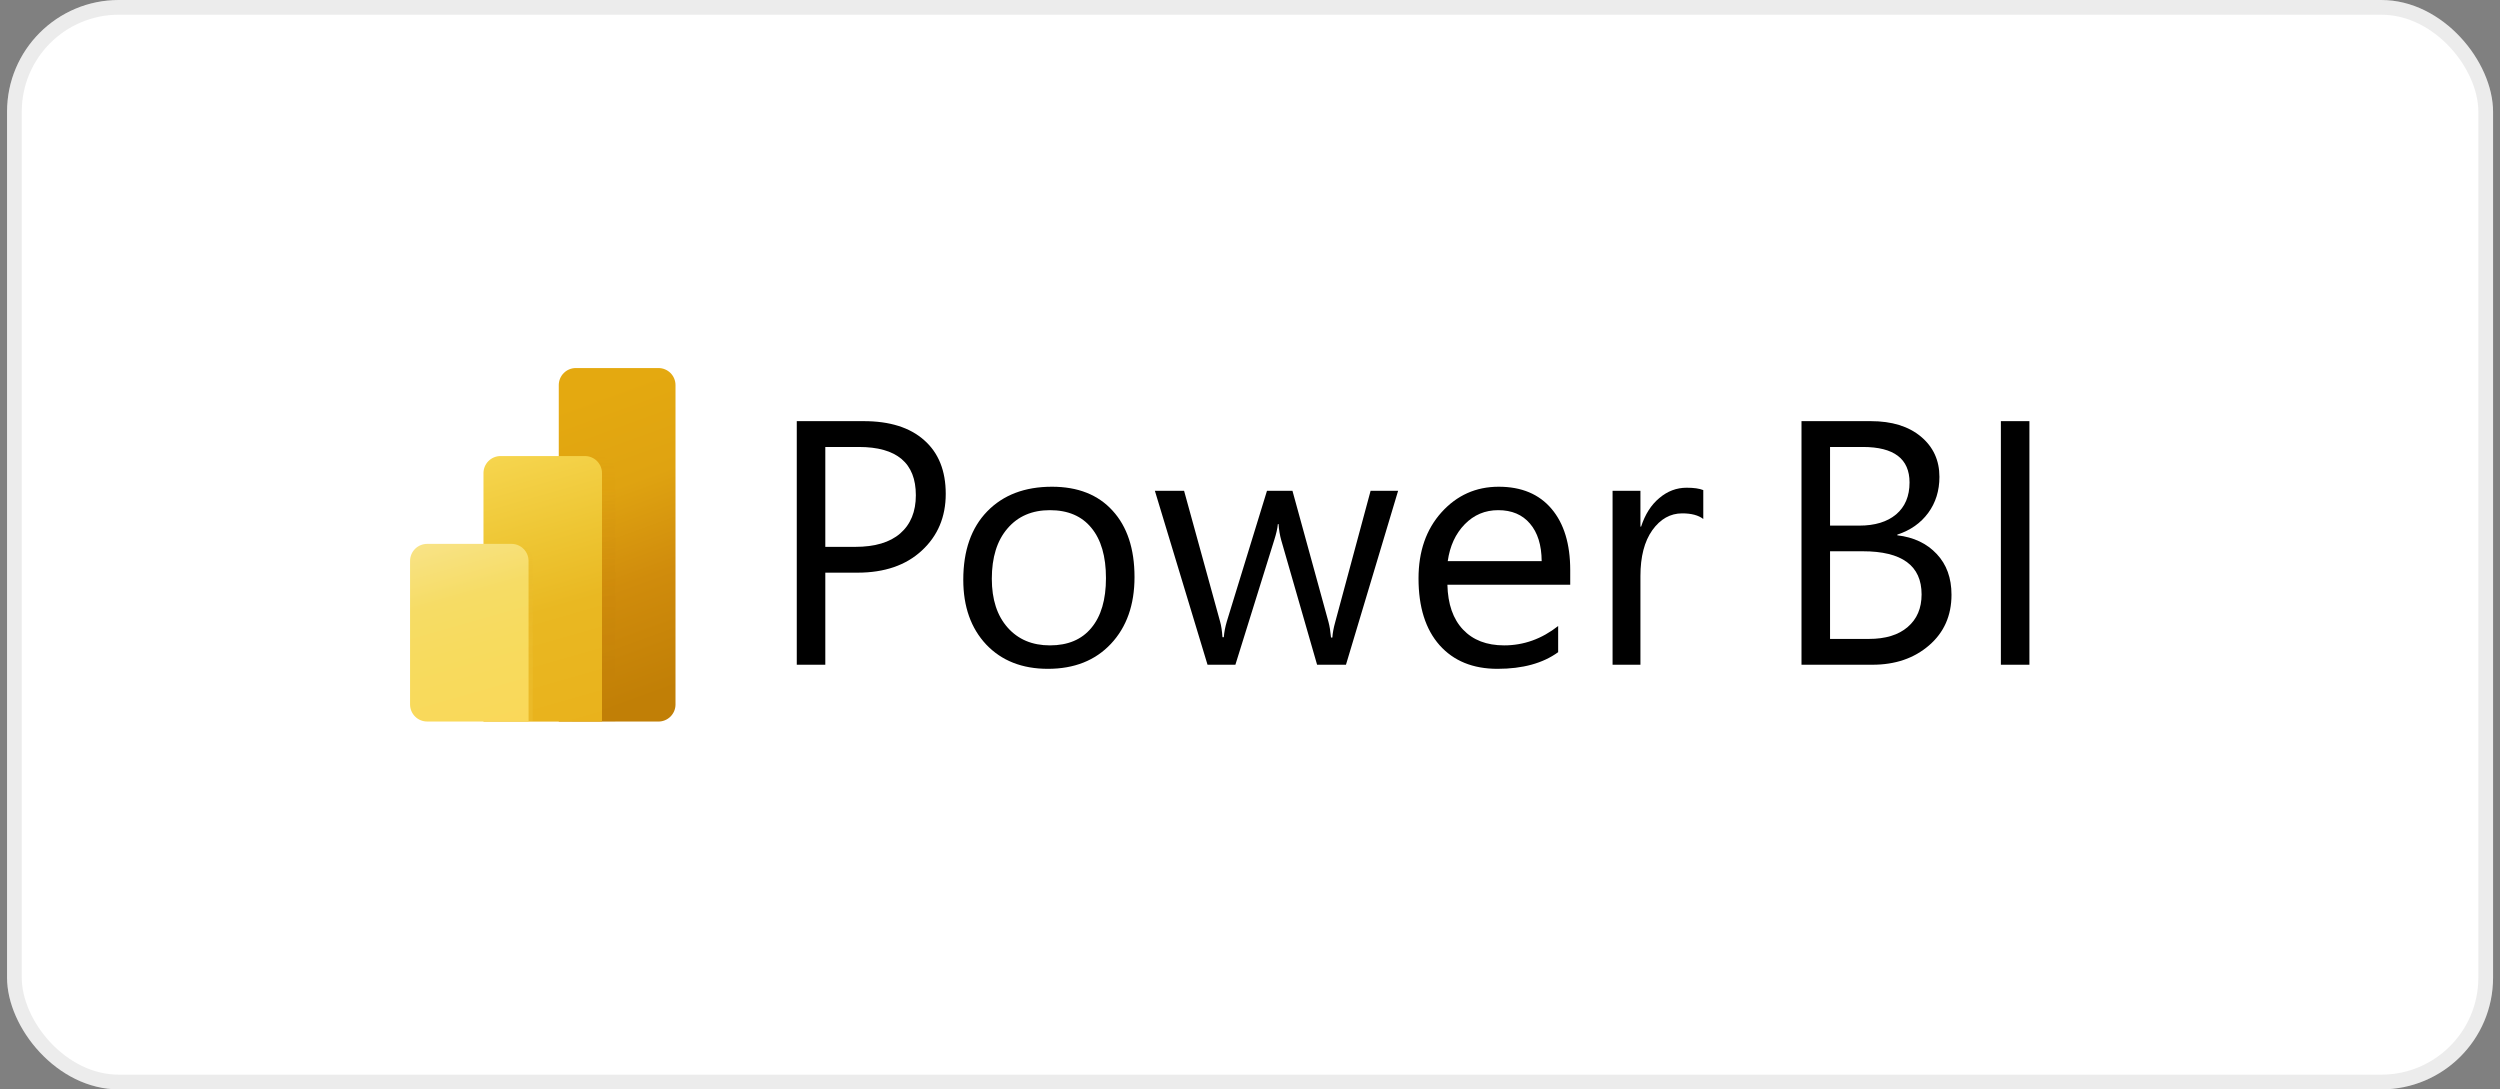
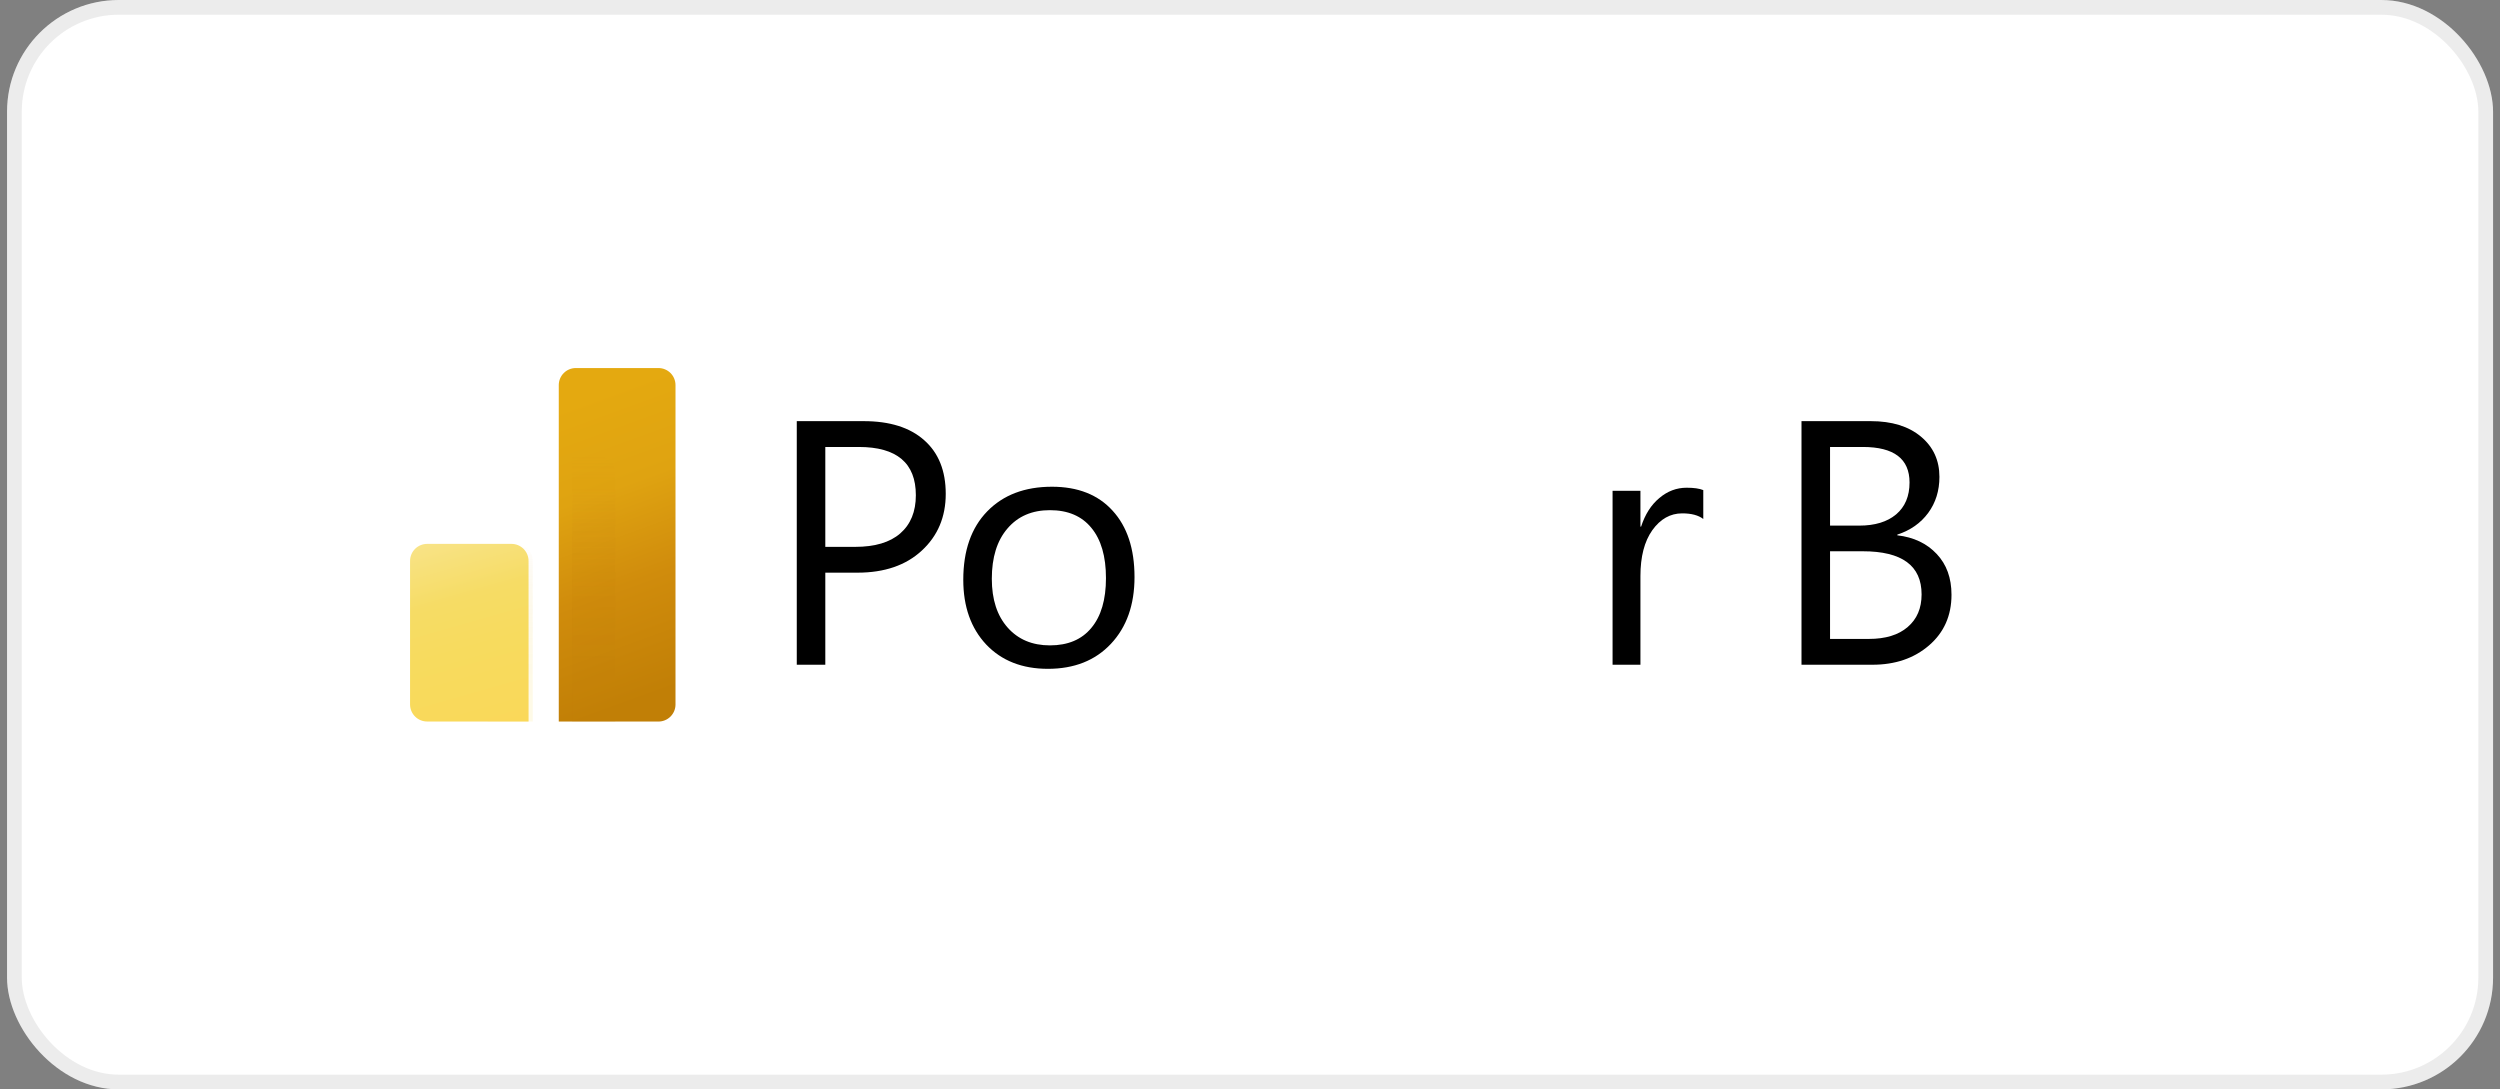
<svg xmlns="http://www.w3.org/2000/svg" width="179" height="78" viewBox="0 0 179 78" fill="none">
  <rect x="0" y="0" width="179" height="78" fill="#808080" stroke="none" />
  <rect x="0.504" width="178" height="78" rx="8" fill="white" />
  <rect x="1.031" y="0.527" width="176.946" height="76.946" rx="7.473" stroke="#3D3D3D" stroke-opacity="0.1" stroke-width="1.054" />
  <path d="M47.144 51.663H40.008V27.573C40.008 27.249 40.137 26.939 40.366 26.709C40.595 26.48 40.906 26.352 41.23 26.352H47.144C47.468 26.352 47.779 26.48 48.008 26.709C48.237 26.939 48.366 27.249 48.366 27.573V50.441C48.366 50.602 48.334 50.761 48.273 50.909C48.211 51.057 48.121 51.192 48.008 51.305C47.894 51.419 47.76 51.509 47.611 51.57C47.463 51.632 47.304 51.663 47.144 51.663Z" fill="url(#paint0_linear_1652_12509)" />
  <path style="mix-blend-mode:multiply" opacity="0.15" d="M42.834 32.653H40.958V51.665H44.056V33.874C44.056 33.714 44.024 33.555 43.963 33.407C43.901 33.258 43.811 33.124 43.698 33.011C43.584 32.897 43.45 32.807 43.301 32.746C43.153 32.685 42.994 32.653 42.834 32.653Z" fill="url(#paint1_linear_1652_12509)" />
-   <path d="M43.103 51.666H34.617V33.875C34.617 33.714 34.649 33.555 34.71 33.407C34.772 33.259 34.862 33.124 34.975 33.011C35.089 32.897 35.223 32.807 35.371 32.746C35.52 32.685 35.679 32.653 35.839 32.653H41.882C42.206 32.653 42.516 32.782 42.745 33.011C42.974 33.24 43.103 33.551 43.103 33.875V51.666Z" fill="url(#paint2_linear_1652_12509)" />
  <path style="mix-blend-mode:multiply" opacity="0.15" d="M36.922 38.942H34.918V51.663H38.144V40.162C38.143 39.838 38.014 39.528 37.785 39.299C37.556 39.071 37.246 38.942 36.922 38.942Z" fill="url(#paint3_linear_1652_12509)" />
  <path d="M37.846 51.66H30.582C30.421 51.66 30.262 51.629 30.114 51.567C29.966 51.506 29.831 51.416 29.718 51.302C29.604 51.189 29.515 51.054 29.453 50.906C29.392 50.758 29.36 50.599 29.36 50.438V40.162C29.361 39.838 29.49 39.528 29.719 39.299C29.948 39.071 30.258 38.942 30.582 38.942H36.623C36.947 38.942 37.257 39.071 37.486 39.3C37.716 39.529 37.844 39.84 37.844 40.164L37.846 51.66Z" fill="url(#paint4_linear_1652_12509)" />
-   <path d="M145.306 47.595H143.263V30.154H145.306V47.595Z" fill="black" />
  <path d="M128.987 47.595V30.154H133.95C135.458 30.154 136.654 30.523 137.538 31.261C138.421 31.999 138.863 32.96 138.863 34.144C138.863 35.133 138.596 35.992 138.061 36.722C137.525 37.452 136.788 37.971 135.847 38.279V38.328C137.023 38.465 137.963 38.911 138.669 39.665C139.374 40.411 139.727 41.384 139.727 42.584C139.727 44.076 139.192 45.285 138.121 46.209C137.051 47.133 135.701 47.595 134.071 47.595H128.987ZM131.031 32.003V37.634H133.123C134.242 37.634 135.121 37.367 135.762 36.831C136.402 36.288 136.723 35.526 136.723 34.545C136.723 32.85 135.608 32.003 133.378 32.003H131.031ZM131.031 39.471V45.747H133.804C135.004 45.747 135.932 45.463 136.589 44.895C137.254 44.328 137.586 43.549 137.586 42.56C137.586 40.501 136.183 39.471 133.378 39.471H131.031Z" fill="black" />
  <path d="M121.955 37.159C121.606 36.891 121.103 36.757 120.447 36.757C119.595 36.757 118.882 37.159 118.306 37.962C117.738 38.764 117.455 39.859 117.455 41.245V47.594H115.46V35.14H117.455V37.706H117.503C117.787 36.83 118.221 36.149 118.805 35.663C119.388 35.168 120.041 34.921 120.763 34.921C121.282 34.921 121.679 34.978 121.955 35.091V37.159Z" fill="black" />
-   <path d="M112.428 41.867H103.634C103.666 43.254 104.039 44.324 104.753 45.078C105.467 45.832 106.448 46.209 107.696 46.209C109.099 46.209 110.388 45.747 111.564 44.823V46.696C110.469 47.491 109.022 47.888 107.222 47.888C105.462 47.888 104.08 47.324 103.075 46.197C102.069 45.062 101.566 43.469 101.566 41.417C101.566 39.48 102.114 37.902 103.208 36.686C104.311 35.462 105.677 34.85 107.307 34.85C108.937 34.85 110.198 35.377 111.09 36.431C111.982 37.485 112.428 38.948 112.428 40.821V41.867ZM110.384 40.177C110.376 39.025 110.096 38.129 109.545 37.489C109.002 36.848 108.244 36.528 107.271 36.528C106.33 36.528 105.531 36.864 104.875 37.538C104.218 38.211 103.812 39.09 103.658 40.177H110.384Z" fill="black" />
-   <path d="M100.105 35.141L96.371 47.595H94.304L91.737 38.68C91.64 38.339 91.575 37.954 91.543 37.525H91.494C91.47 37.816 91.385 38.193 91.239 38.656L88.454 47.595H86.459L82.689 35.141H84.78L87.359 44.506C87.44 44.79 87.497 45.163 87.529 45.625H87.626C87.651 45.268 87.724 44.887 87.845 44.481L90.716 35.141H92.54L95.119 44.53C95.2 44.83 95.26 45.203 95.301 45.649H95.398C95.415 45.333 95.484 44.96 95.605 44.53L98.135 35.141H100.105Z" fill="black" />
  <path d="M75.028 47.888C73.187 47.888 71.715 47.308 70.613 46.149C69.518 44.981 68.971 43.436 68.971 41.515C68.971 39.423 69.542 37.789 70.686 36.613C71.829 35.438 73.374 34.85 75.32 34.85C77.176 34.85 78.624 35.421 79.662 36.565C80.708 37.708 81.231 39.293 81.231 41.32C81.231 43.307 80.667 44.9 79.54 46.1C78.421 47.292 76.917 47.888 75.028 47.888ZM75.174 36.528C73.892 36.528 72.879 36.966 72.133 37.842C71.387 38.709 71.014 39.909 71.014 41.442C71.014 42.917 71.391 44.081 72.145 44.932C72.899 45.784 73.909 46.209 75.174 46.209C76.463 46.209 77.452 45.792 78.141 44.957C78.839 44.121 79.187 42.934 79.187 41.393C79.187 39.836 78.839 38.636 78.141 37.793C77.452 36.95 76.463 36.528 75.174 36.528Z" fill="black" />
  <path d="M59.092 41.003V47.595H57.049V30.154H61.841C63.706 30.154 65.149 30.608 66.171 31.517C67.201 32.425 67.715 33.706 67.715 35.36C67.715 37.014 67.144 38.368 66.001 39.422C64.865 40.476 63.329 41.003 61.391 41.003H59.092ZM59.092 32.003V39.155H61.233C62.644 39.155 63.718 38.834 64.456 38.194C65.202 37.545 65.575 36.633 65.575 35.457C65.575 33.154 64.213 32.003 61.488 32.003H59.092Z" fill="black" />
  <defs>
    <linearGradient id="paint0_linear_1652_12509" x1="40.291" y1="28.805" x2="47.798" y2="49.432" gradientUnits="userSpaceOnUse">
      <stop offset="0.01" stop-color="#E4A910" />
      <stop offset="0.32" stop-color="#DFA311" />
      <stop offset="0.63" stop-color="#D08C0C" />
      <stop offset="1" stop-color="#C17F06" />
    </linearGradient>
    <linearGradient id="paint1_linear_1652_12509" x1="42.507" y1="51.665" x2="42.507" y2="32.653" gradientUnits="userSpaceOnUse">
      <stop stop-color="#C17F06" />
      <stop offset="0.22" stop-color="#C17F06" stop-opacity="0.99" />
      <stop offset="0.37" stop-color="#C28006" stop-opacity="0.94" />
      <stop offset="0.5" stop-color="#C38107" stop-opacity="0.86" />
      <stop offset="0.61" stop-color="#C58207" stop-opacity="0.75" />
      <stop offset="0.72" stop-color="#C78408" stop-opacity="0.61" />
      <stop offset="0.82" stop-color="#CA8609" stop-opacity="0.43" />
      <stop offset="0.91" stop-color="#CD890B" stop-opacity="0.22" />
      <stop offset="1" stop-color="#D08C0C" stop-opacity="0" />
    </linearGradient>
    <linearGradient id="paint2_linear_1652_12509" x1="35.96" y1="32.569" x2="41.563" y2="52.107" gradientUnits="userSpaceOnUse">
      <stop stop-color="#F6D54E" />
      <stop offset="0.31" stop-color="#EEC634" />
      <stop offset="0.57" stop-color="#E9B822" />
      <stop offset="1" stop-color="#E9B21C" />
    </linearGradient>
    <linearGradient id="paint3_linear_1652_12509" x1="36.531" y1="51.66" x2="36.531" y2="38.94" gradientUnits="userSpaceOnUse">
      <stop stop-color="#F7DB5E" />
      <stop offset="0.2" stop-color="#F7DA5D" stop-opacity="0.99" />
      <stop offset="0.34" stop-color="#F5D75A" stop-opacity="0.95" />
      <stop offset="0.45" stop-color="#F3D255" stop-opacity="0.89" />
      <stop offset="0.56" stop-color="#EFCC4E" stop-opacity="0.8" />
      <stop offset="0.66" stop-color="#EBC345" stop-opacity="0.69" />
      <stop offset="0.75" stop-color="#E6B839" stop-opacity="0.55" />
      <stop offset="0.84" stop-color="#DFAB2C" stop-opacity="0.39" />
      <stop offset="0.92" stop-color="#D89C1D" stop-opacity="0.21" />
      <stop offset="1" stop-color="#D08C0C" stop-opacity="0" />
    </linearGradient>
    <linearGradient id="paint4_linear_1652_12509" x1="31.675" y1="38.577" x2="35.61" y2="52.301" gradientUnits="userSpaceOnUse">
      <stop stop-color="#F8E386" />
      <stop offset="0.31" stop-color="#F6DC65" />
      <stop offset="0.57" stop-color="#F7DB5E" />
      <stop offset="1" stop-color="#FAD859" />
    </linearGradient>
  </defs>
</svg>